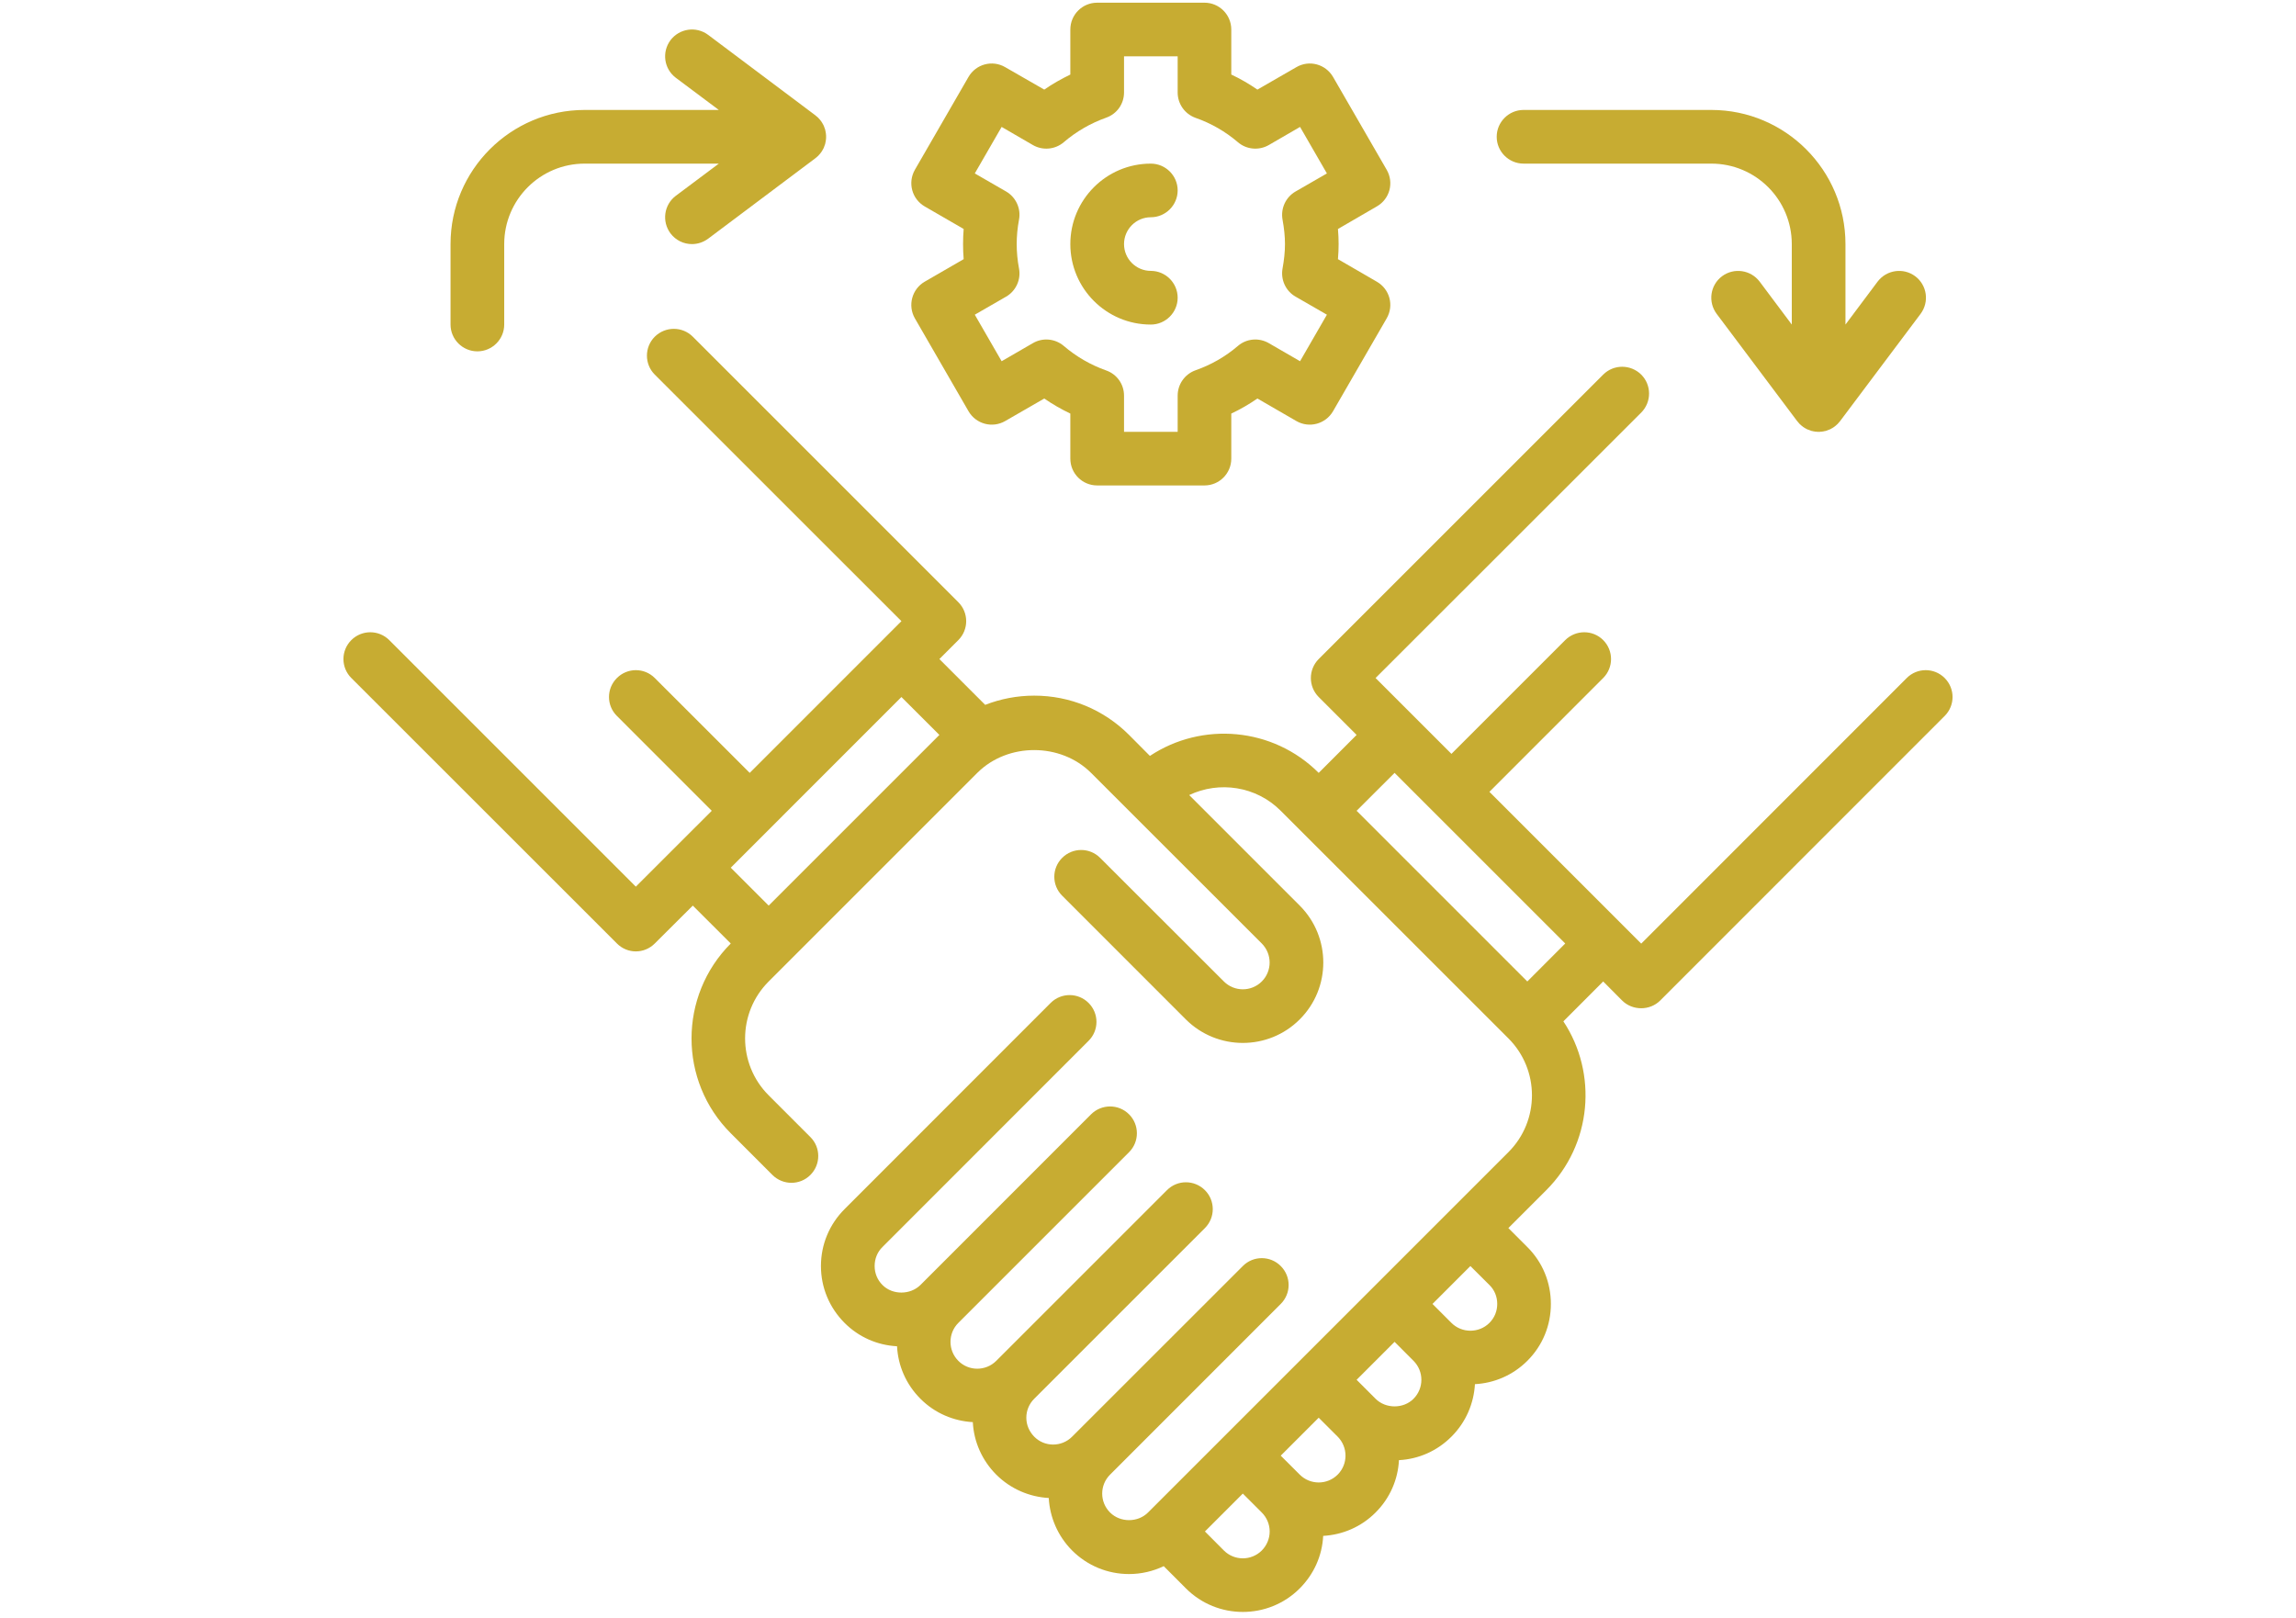
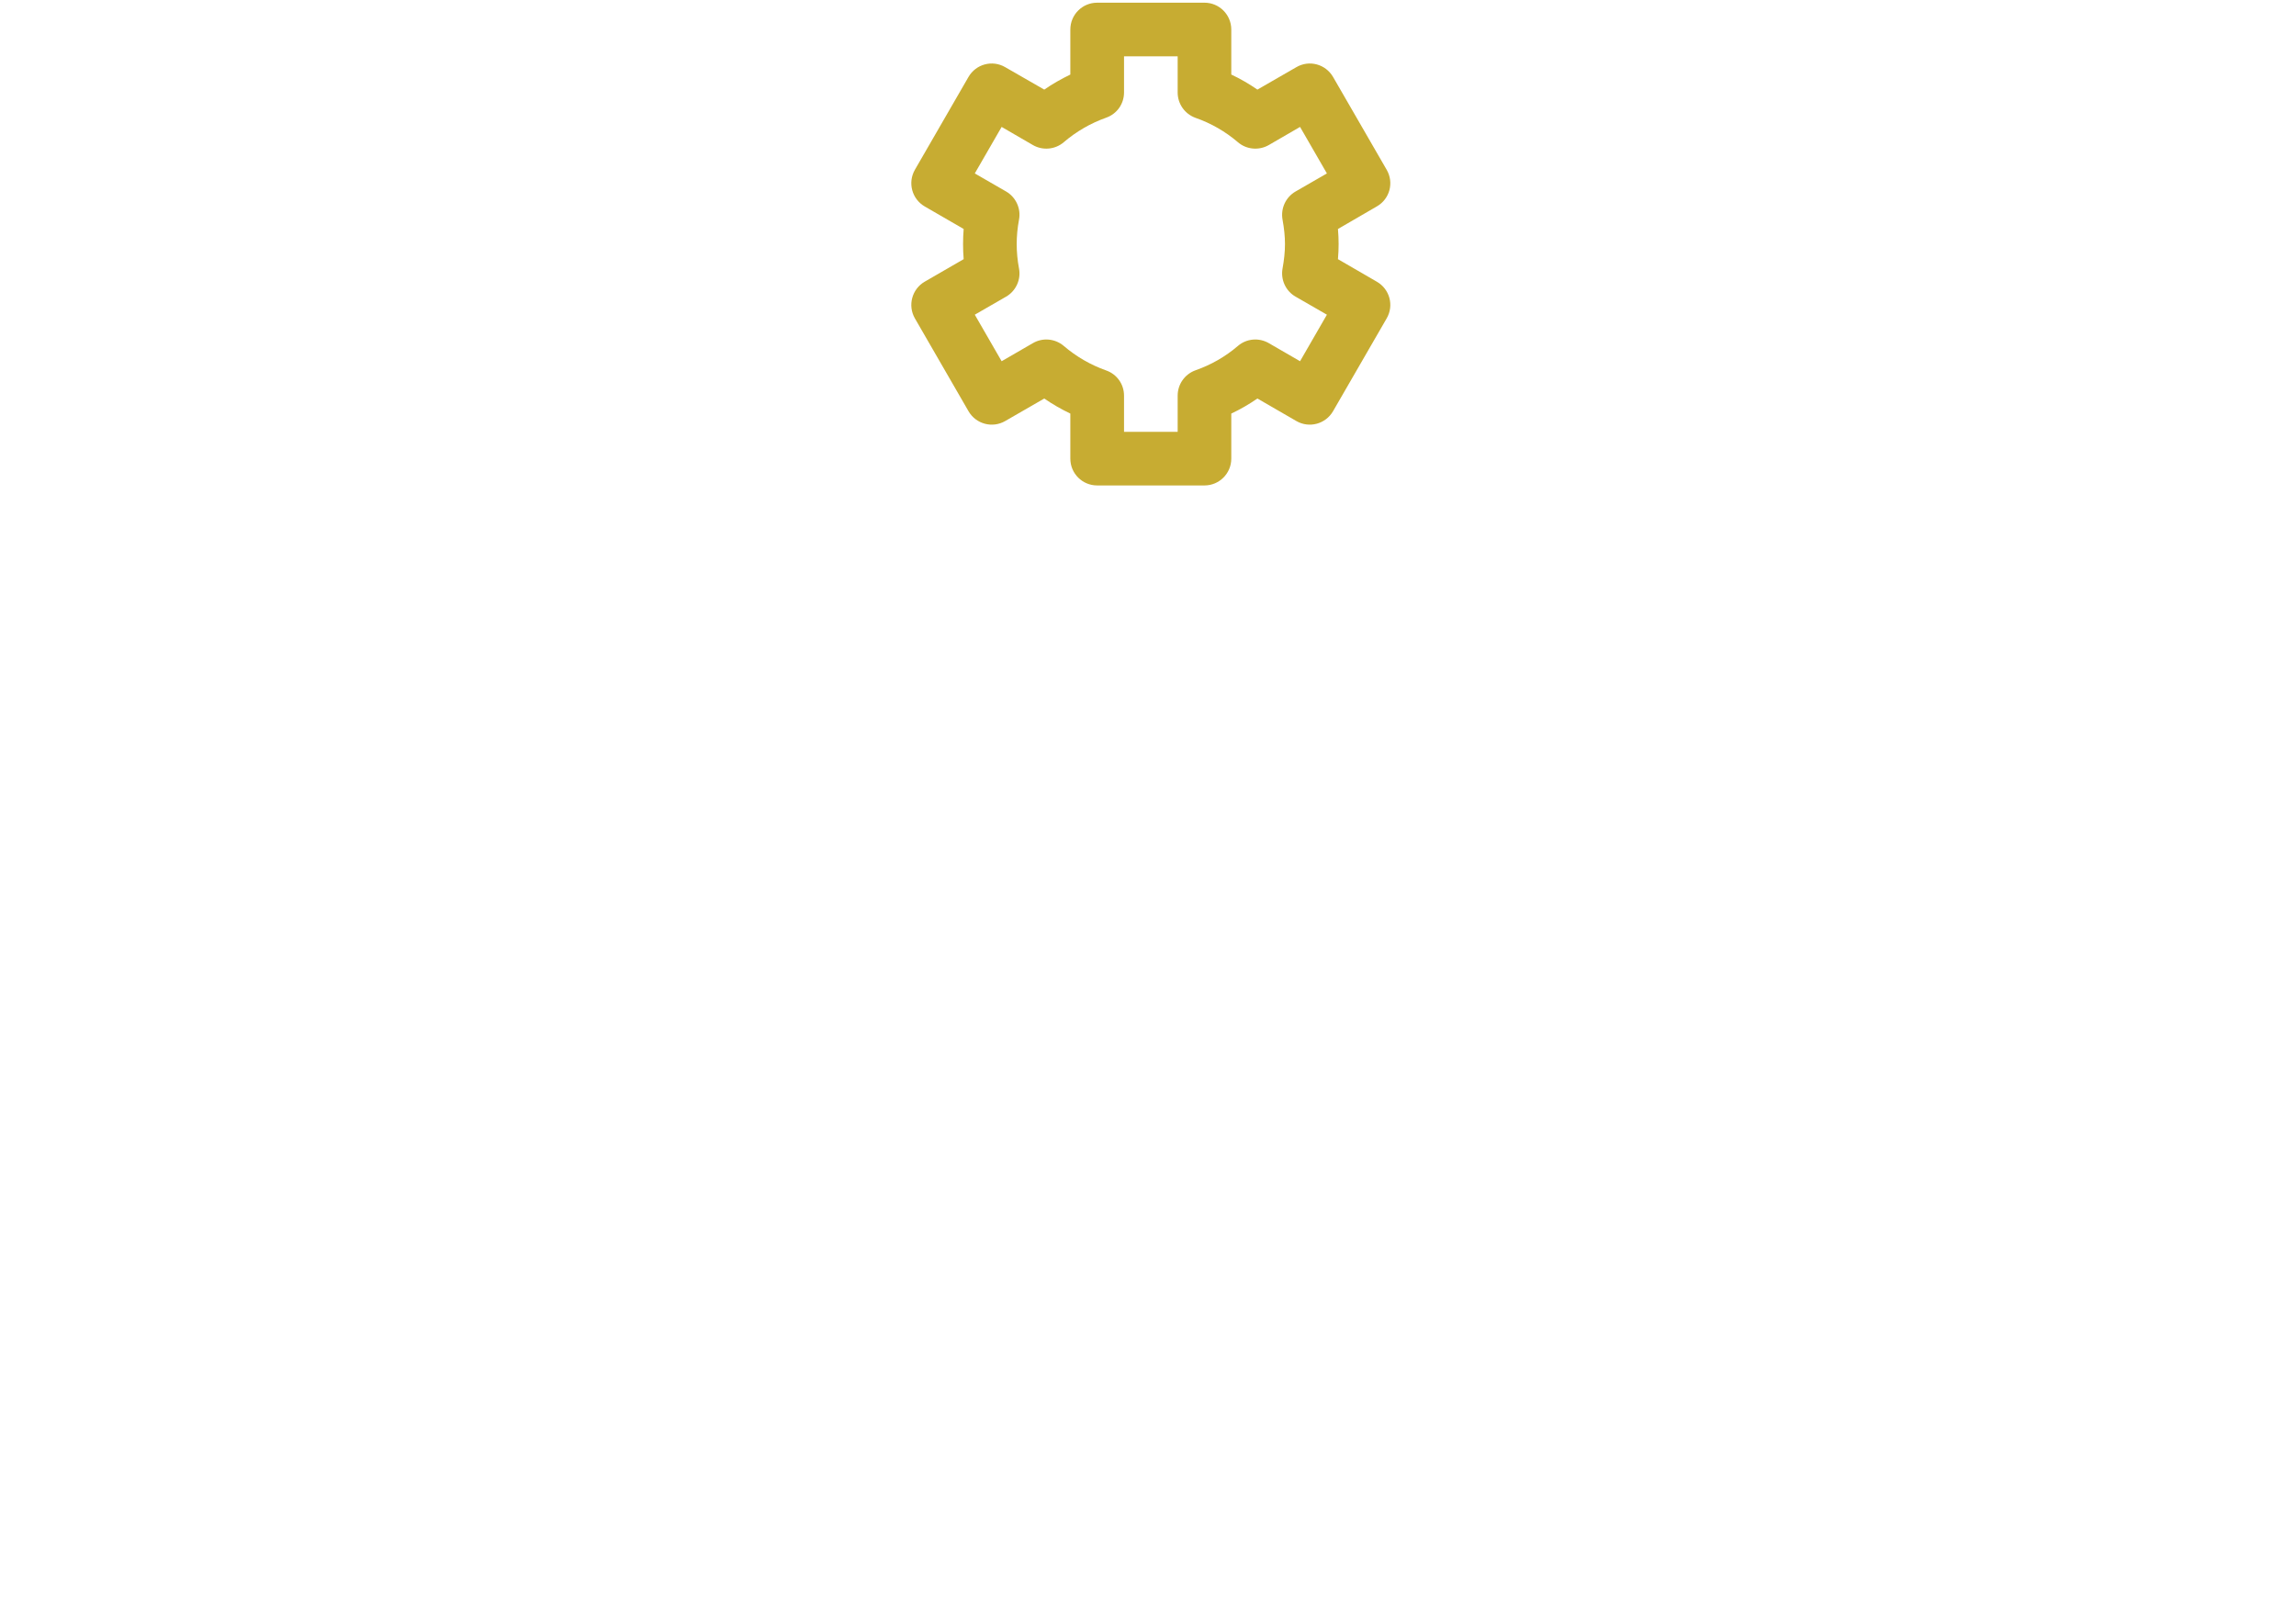
<svg xmlns="http://www.w3.org/2000/svg" width="150pt" height="105.75pt" viewBox="0 0 150 105.75" version="1.2">
  <defs>
    <clipPath id="clip1">
      <path d="M 22.25 21 L 127.75 21 L 127.75 105.5 L 22.25 105.5 Z M 22.25 21 " />
    </clipPath>
  </defs>
  <g id="surface1">
    <g clip-path="url(#clip1)" clip-rule="nonzero">
-       <path style=" stroke:none;fill-rule:nonzero;fill:rgb(78.04%,67.45%,19.609%);fill-opacity:1;" d="M 99.781 64.129 L 88.629 52.977 L 91.109 50.5 L 93.586 52.977 C 93.586 52.984 93.594 52.984 93.594 52.984 L 102.258 61.648 Z M 97.305 86.438 C 96.625 87.117 95.508 87.121 94.824 86.438 L 93.586 85.199 L 96.062 82.723 L 97.305 83.961 C 97.641 84.289 97.816 84.727 97.816 85.199 C 97.816 85.664 97.641 86.102 97.305 86.438 Z M 92.348 91.395 C 91.691 92.059 90.531 92.059 89.867 91.395 L 88.629 90.156 L 91.109 87.676 L 92.348 88.918 C 93.031 89.602 93.031 90.711 92.348 91.395 Z M 87.391 96.352 C 86.707 97.035 85.598 97.035 84.914 96.352 L 83.672 95.113 L 86.152 92.633 L 87.391 93.871 C 88.074 94.559 88.074 95.668 87.391 96.352 Z M 82.434 101.309 C 81.75 101.992 80.641 101.992 79.957 101.309 L 78.719 100.066 L 81.195 97.59 L 82.434 98.828 C 82.762 99.156 82.949 99.602 82.949 100.066 C 82.949 100.535 82.762 100.977 82.434 101.309 Z M 58.891 45.543 L 61.371 48.02 L 50.219 59.172 L 47.742 56.695 Z M 127.047 44.301 C 126.363 43.617 125.254 43.617 124.57 44.301 L 107.223 61.656 L 105.996 60.43 C 105.992 60.426 105.984 60.418 105.977 60.41 L 97.305 51.738 L 104.738 44.301 C 105.422 43.617 105.422 42.508 104.738 41.824 C 104.059 41.141 102.949 41.141 102.258 41.824 L 94.824 49.258 L 89.867 44.301 L 107.223 26.957 C 107.906 26.27 107.906 25.16 107.223 24.477 C 106.531 23.793 105.422 23.793 104.738 24.477 L 86.152 43.062 C 85.469 43.75 85.469 44.855 86.152 45.543 L 88.629 48.02 L 86.152 50.5 C 83.16 47.508 78.527 47.137 75.125 49.391 L 73.762 48.02 C 72.105 46.363 69.906 45.453 67.566 45.453 C 66.449 45.453 65.367 45.664 64.363 46.055 L 61.371 43.062 L 62.609 41.824 C 63.293 41.141 63.293 40.031 62.609 39.348 L 45.262 22 C 44.578 21.316 43.469 21.316 42.777 22 C 42.094 22.684 42.094 23.793 42.777 24.477 L 58.891 40.586 L 48.98 50.5 L 42.777 44.301 C 42.094 43.617 40.992 43.617 40.305 44.301 C 39.613 44.988 39.613 46.098 40.305 46.781 L 46.5 52.977 L 41.539 57.934 L 25.43 41.824 C 24.746 41.141 23.637 41.141 22.953 41.824 C 22.266 42.508 22.266 43.617 22.953 44.301 L 40.305 61.648 C 40.648 61.992 41.094 62.164 41.539 62.164 C 41.988 62.164 42.434 61.992 42.777 61.648 L 45.262 59.172 L 47.742 61.648 C 44.324 65.074 44.324 70.633 47.742 74.047 L 50.465 76.773 C 50.809 77.113 51.258 77.285 51.703 77.285 C 52.156 77.285 52.602 77.113 52.941 76.773 C 53.629 76.086 53.629 74.977 52.941 74.293 L 50.219 71.57 C 48.164 69.516 48.164 66.18 50.219 64.129 L 63.863 50.484 C 65.855 48.512 69.297 48.52 71.281 50.5 L 82.434 61.648 C 83.117 62.336 83.117 63.449 82.434 64.129 C 81.75 64.812 80.641 64.812 79.957 64.129 L 71.871 56.051 C 71.188 55.367 70.078 55.367 69.395 56.051 C 68.707 56.734 68.707 57.844 69.395 58.527 L 77.477 66.613 C 78.504 67.633 79.848 68.145 81.195 68.145 C 82.543 68.145 83.887 67.633 84.914 66.605 C 86.965 64.559 86.965 61.227 84.914 59.172 L 77.691 51.949 C 79.648 51.02 82.059 51.359 83.672 52.977 L 98.543 67.844 C 100.598 69.898 100.598 73.234 98.543 75.285 L 75 98.828 C 74.336 99.492 73.188 99.492 72.523 98.828 C 71.836 98.145 71.836 97.035 72.523 96.352 L 83.672 85.199 C 84.359 84.516 84.359 83.406 83.672 82.723 C 82.988 82.035 81.879 82.035 81.195 82.723 L 70.043 93.871 C 69.359 94.559 68.242 94.559 67.566 93.871 C 67.238 93.535 67.051 93.098 67.051 92.633 C 67.051 92.16 67.238 91.723 67.566 91.395 L 78.719 80.242 C 79.402 79.559 79.402 78.449 78.719 77.766 C 78.031 77.078 76.922 77.078 76.238 77.766 L 65.086 88.918 C 64.402 89.602 63.285 89.602 62.609 88.918 C 61.926 88.23 61.926 87.121 62.609 86.438 L 73.762 75.285 C 74.445 74.602 74.445 73.492 73.762 72.809 C 73.078 72.125 71.969 72.125 71.281 72.809 L 60.133 83.961 C 59.469 84.617 58.309 84.625 57.652 83.961 C 57.316 83.625 57.141 83.188 57.141 82.723 C 57.141 82.25 57.316 81.809 57.652 81.48 L 71.117 68.008 C 71.805 67.324 71.805 66.215 71.117 65.531 C 70.434 64.848 69.324 64.848 68.641 65.531 L 55.176 79.004 C 54.184 79.996 53.633 81.316 53.633 82.723 C 53.633 84.125 54.184 85.445 55.176 86.438 C 56.098 87.363 57.305 87.895 58.605 87.965 C 58.668 89.219 59.18 90.441 60.133 91.395 C 61.082 92.348 62.309 92.852 63.555 92.922 C 63.621 94.215 64.164 95.426 65.086 96.352 C 66.039 97.301 67.266 97.809 68.516 97.879 C 68.586 99.125 69.094 100.355 70.043 101.309 C 71.035 102.301 72.359 102.848 73.762 102.848 C 74.555 102.848 75.328 102.668 76.027 102.332 L 77.477 103.785 C 78.504 104.812 79.848 105.324 81.195 105.324 C 82.543 105.324 83.887 104.812 84.914 103.785 C 85.836 102.859 86.379 101.656 86.445 100.355 C 87.691 100.285 88.918 99.781 89.867 98.828 C 90.82 97.879 91.332 96.652 91.395 95.406 C 92.695 95.336 93.902 94.797 94.824 93.871 C 95.777 92.922 96.289 91.688 96.359 90.441 C 97.605 90.375 98.828 89.867 99.781 88.918 C 100.781 87.922 101.32 86.602 101.32 85.199 C 101.32 83.797 100.781 82.473 99.781 81.48 L 98.543 80.242 L 101.02 77.766 C 104.012 74.773 104.387 70.133 102.137 66.734 L 104.738 64.129 L 105.977 65.375 C 106.305 65.703 106.758 65.879 107.223 65.879 C 107.68 65.879 108.133 65.703 108.461 65.375 L 127.047 46.781 C 127.734 46.098 127.734 44.988 127.047 44.301 " />
-     </g>
+       </g>
    <path style=" stroke:none;fill-rule:nonzero;fill:rgb(78.04%,67.45%,19.609%);fill-opacity:1;" d="M 66.574 17.551 C 66.469 16.988 66.422 16.461 66.422 15.949 C 66.422 15.434 66.469 14.906 66.574 14.348 C 66.711 13.621 66.367 12.883 65.73 12.512 L 63.684 11.332 L 65.438 8.293 L 67.484 9.48 C 68.125 9.848 68.934 9.773 69.496 9.293 C 70.312 8.594 71.242 8.055 72.262 7.691 C 72.969 7.445 73.434 6.789 73.434 6.043 L 73.434 3.68 L 76.938 3.68 L 76.938 6.043 C 76.938 6.789 77.402 7.445 78.102 7.699 C 79.121 8.055 80.059 8.594 80.875 9.293 C 81.434 9.773 82.242 9.848 82.887 9.48 L 84.934 8.293 L 86.688 11.332 L 84.641 12.512 C 83.996 12.883 83.66 13.621 83.789 14.348 C 83.891 14.906 83.949 15.434 83.949 15.949 C 83.949 16.461 83.891 16.988 83.789 17.551 C 83.66 18.273 83.996 19.016 84.641 19.383 L 86.688 20.562 L 84.934 23.602 L 82.887 22.418 C 82.242 22.047 81.434 22.121 80.875 22.602 C 80.059 23.301 79.121 23.84 78.102 24.195 C 77.402 24.449 76.938 25.105 76.938 25.852 L 76.938 28.215 L 73.434 28.215 L 73.434 25.852 C 73.434 25.105 72.969 24.449 72.262 24.203 C 71.242 23.84 70.312 23.301 69.496 22.602 C 68.93 22.121 68.121 22.047 67.484 22.418 L 65.438 23.602 L 63.684 20.562 L 65.73 19.383 C 66.367 19.016 66.711 18.273 66.574 17.551 Z M 59.77 20.801 L 63.273 26.867 C 63.758 27.707 64.828 27.996 65.668 27.512 L 68.223 26.039 C 68.762 26.414 69.332 26.738 69.926 27.023 L 69.926 29.969 C 69.926 30.934 70.707 31.719 71.68 31.719 L 78.691 31.719 C 79.656 31.719 80.441 30.934 80.441 29.969 L 80.441 27.023 C 81.039 26.742 81.605 26.414 82.148 26.039 L 84.695 27.512 C 85.535 27.996 86.602 27.707 87.09 26.867 L 90.594 20.801 C 91.082 19.961 90.793 18.891 89.949 18.406 L 87.41 16.934 C 87.438 16.598 87.453 16.27 87.453 15.949 C 87.453 15.625 87.438 15.297 87.41 14.961 L 89.949 13.488 C 90.793 13.004 91.082 11.938 90.594 11.094 L 87.09 5.027 C 86.602 4.188 85.535 3.898 84.695 4.387 L 82.148 5.855 C 81.605 5.48 81.039 5.152 80.441 4.871 L 80.441 1.93 C 80.441 0.961 79.656 0.176 78.691 0.176 L 71.68 0.176 C 70.707 0.176 69.926 0.961 69.926 1.93 L 69.926 4.871 C 69.332 5.16 68.762 5.48 68.223 5.855 L 65.668 4.387 C 64.828 3.898 63.758 4.188 63.273 5.027 L 59.77 11.094 C 59.289 11.938 59.578 13.004 60.41 13.488 L 62.957 14.961 C 62.93 15.289 62.918 15.621 62.918 15.949 C 62.918 16.277 62.93 16.605 62.957 16.934 L 60.41 18.406 C 59.578 18.891 59.289 19.961 59.77 20.801 " />
-     <path style=" stroke:none;fill-rule:nonzero;fill:rgb(78.04%,67.45%,19.609%);fill-opacity:1;" d="M 75.184 21.207 C 76.148 21.207 76.938 20.418 76.938 19.453 C 76.938 18.488 76.148 17.699 75.184 17.699 C 74.219 17.699 73.434 16.914 73.434 15.949 C 73.434 14.984 74.219 14.195 75.184 14.195 C 76.148 14.195 76.938 13.406 76.938 12.441 C 76.938 11.477 76.148 10.691 75.184 10.691 C 72.281 10.691 69.926 13.047 69.926 15.949 C 69.926 18.852 72.281 21.207 75.184 21.207 " />
-     <path style=" stroke:none;fill-rule:nonzero;fill:rgb(78.04%,67.45%,19.609%);fill-opacity:1;" d="M 31.188 22.957 C 32.152 22.957 32.941 22.172 32.941 21.207 L 32.941 15.949 C 32.941 13.047 35.293 10.691 38.199 10.691 L 46.961 10.691 L 44.152 12.793 C 43.379 13.375 43.223 14.469 43.805 15.25 C 44.152 15.707 44.672 15.949 45.207 15.949 C 45.578 15.949 45.941 15.832 46.262 15.598 L 53.258 10.348 C 53.285 10.328 53.312 10.309 53.34 10.281 C 53.355 10.273 53.359 10.266 53.367 10.258 C 53.383 10.246 53.395 10.23 53.41 10.219 C 53.422 10.211 53.438 10.199 53.441 10.191 C 53.457 10.176 53.465 10.172 53.477 10.156 C 53.484 10.148 53.496 10.137 53.504 10.121 C 53.52 10.109 53.523 10.102 53.539 10.086 C 53.559 10.066 53.578 10.047 53.594 10.02 C 53.602 10.004 53.613 10 53.621 9.984 C 53.629 9.973 53.641 9.965 53.648 9.949 C 53.656 9.938 53.668 9.922 53.676 9.91 C 53.684 9.895 53.688 9.883 53.695 9.875 C 53.711 9.863 53.715 9.84 53.73 9.828 C 53.73 9.812 53.738 9.809 53.742 9.793 C 53.758 9.773 53.766 9.758 53.777 9.738 C 53.777 9.73 53.785 9.727 53.793 9.711 C 53.805 9.684 53.812 9.656 53.828 9.637 C 53.828 9.629 53.828 9.629 53.828 9.629 C 53.855 9.566 53.875 9.508 53.895 9.445 C 53.895 9.438 53.895 9.438 53.902 9.43 C 53.91 9.402 53.914 9.375 53.922 9.348 C 53.922 9.34 53.922 9.336 53.922 9.328 C 53.93 9.309 53.938 9.281 53.941 9.254 C 53.941 9.246 53.941 9.238 53.941 9.23 C 53.949 9.211 53.949 9.184 53.957 9.164 C 53.957 9.148 53.957 9.145 53.957 9.129 C 53.965 9.109 53.965 9.09 53.965 9.062 C 53.965 9.055 53.965 9.047 53.969 9.035 C 53.969 9.008 53.969 8.973 53.969 8.938 C 53.969 8.902 53.969 8.871 53.969 8.844 C 53.965 8.828 53.965 8.82 53.965 8.816 C 53.965 8.789 53.965 8.766 53.957 8.746 C 53.957 8.73 53.957 8.727 53.957 8.711 C 53.949 8.691 53.949 8.664 53.941 8.645 C 53.941 8.637 53.941 8.629 53.941 8.621 C 53.938 8.594 53.93 8.566 53.922 8.547 C 53.922 8.539 53.922 8.535 53.922 8.527 C 53.914 8.5 53.91 8.473 53.902 8.445 C 53.895 8.438 53.895 8.438 53.895 8.43 C 53.875 8.371 53.855 8.309 53.828 8.246 C 53.828 8.246 53.828 8.246 53.828 8.238 C 53.812 8.219 53.805 8.191 53.793 8.164 C 53.785 8.152 53.777 8.145 53.777 8.137 C 53.766 8.117 53.758 8.102 53.742 8.082 C 53.738 8.066 53.73 8.062 53.73 8.047 C 53.715 8.035 53.711 8.012 53.695 8 C 53.688 7.992 53.684 7.98 53.676 7.965 C 53.668 7.953 53.656 7.938 53.648 7.926 C 53.641 7.91 53.629 7.902 53.621 7.891 C 53.613 7.875 53.602 7.871 53.594 7.855 C 53.578 7.828 53.559 7.809 53.539 7.789 C 53.523 7.773 53.52 7.766 53.504 7.754 C 53.496 7.738 53.484 7.727 53.477 7.719 C 53.465 7.707 53.457 7.699 53.441 7.684 C 53.438 7.68 53.422 7.664 53.41 7.656 C 53.395 7.645 53.383 7.629 53.367 7.617 C 53.359 7.609 53.355 7.602 53.34 7.598 C 53.312 7.57 53.285 7.547 53.258 7.527 L 46.262 2.277 C 45.48 1.695 44.387 1.859 43.805 2.625 C 43.223 3.406 43.379 4.5 44.152 5.082 L 46.961 7.184 L 38.199 7.184 C 33.363 7.184 29.434 11.113 29.434 15.949 L 29.434 21.207 C 29.434 22.172 30.223 22.957 31.188 22.957 " />
-     <path style=" stroke:none;fill-rule:nonzero;fill:rgb(78.04%,67.45%,19.609%);fill-opacity:1;" d="M 99.535 10.691 L 111.801 10.691 C 114.707 10.691 117.059 13.047 117.059 15.949 L 117.059 21.207 L 114.957 18.398 C 114.375 17.633 113.281 17.469 112.5 18.051 C 111.727 18.633 111.57 19.727 112.152 20.508 L 117.402 27.504 C 117.422 27.531 117.445 27.559 117.473 27.586 C 117.477 27.598 117.484 27.605 117.492 27.613 C 117.504 27.625 117.52 27.641 117.531 27.652 C 117.539 27.668 117.555 27.68 117.559 27.688 C 117.574 27.703 117.582 27.707 117.594 27.723 C 117.602 27.73 117.613 27.742 117.629 27.75 C 117.641 27.762 117.648 27.77 117.664 27.785 C 117.684 27.805 117.703 27.824 117.73 27.84 C 117.746 27.844 117.75 27.859 117.766 27.867 C 117.777 27.871 117.785 27.887 117.801 27.895 C 117.812 27.898 117.828 27.914 117.84 27.922 C 117.855 27.93 117.867 27.934 117.875 27.941 C 117.887 27.957 117.91 27.961 117.922 27.977 C 117.938 27.977 117.941 27.984 117.957 27.988 C 117.977 28.004 117.992 28.012 118.012 28.023 C 118.02 28.023 118.023 28.031 118.039 28.039 C 118.066 28.051 118.094 28.059 118.113 28.07 C 118.121 28.07 118.121 28.07 118.121 28.07 C 118.184 28.098 118.246 28.121 118.305 28.141 C 118.312 28.141 118.312 28.141 118.32 28.148 C 118.348 28.152 118.375 28.16 118.402 28.168 C 118.41 28.168 118.414 28.168 118.422 28.168 C 118.441 28.176 118.469 28.18 118.496 28.188 C 118.504 28.188 118.512 28.188 118.52 28.188 C 118.539 28.195 118.566 28.195 118.586 28.203 C 118.602 28.203 118.605 28.203 118.621 28.203 C 118.641 28.207 118.66 28.207 118.688 28.207 C 118.695 28.207 118.703 28.207 118.715 28.215 C 118.742 28.215 118.777 28.215 118.812 28.215 C 118.848 28.215 118.883 28.215 118.91 28.215 C 118.922 28.207 118.93 28.207 118.938 28.207 C 118.965 28.207 118.984 28.207 119.004 28.203 C 119.02 28.203 119.023 28.203 119.039 28.203 C 119.059 28.195 119.086 28.195 119.105 28.188 C 119.113 28.188 119.121 28.188 119.129 28.188 C 119.156 28.18 119.184 28.176 119.203 28.168 C 119.211 28.168 119.215 28.168 119.223 28.168 C 119.25 28.16 119.277 28.152 119.305 28.148 C 119.312 28.141 119.312 28.141 119.32 28.141 C 119.379 28.121 119.441 28.098 119.504 28.07 C 119.504 28.07 119.504 28.07 119.512 28.07 C 119.531 28.059 119.559 28.051 119.586 28.039 C 119.602 28.031 119.605 28.023 119.613 28.023 C 119.633 28.012 119.648 28.004 119.668 27.988 C 119.684 27.984 119.688 27.977 119.703 27.977 C 119.715 27.961 119.738 27.957 119.75 27.941 C 119.758 27.934 119.77 27.93 119.785 27.922 C 119.797 27.914 119.812 27.898 119.824 27.895 C 119.84 27.887 119.848 27.871 119.859 27.867 C 119.875 27.859 119.879 27.844 119.895 27.84 C 119.922 27.824 119.941 27.805 119.961 27.785 C 119.977 27.77 119.984 27.762 119.996 27.75 C 120.012 27.742 120.023 27.73 120.031 27.723 C 120.043 27.707 120.051 27.703 120.066 27.688 C 120.07 27.68 120.086 27.668 120.094 27.652 C 120.105 27.641 120.121 27.625 120.133 27.613 C 120.141 27.605 120.148 27.598 120.152 27.586 C 120.184 27.559 120.203 27.531 120.223 27.504 L 125.473 20.508 C 126.055 19.727 125.898 18.633 125.125 18.051 C 124.344 17.469 123.25 17.633 122.668 18.398 L 120.566 21.207 L 120.566 15.949 C 120.566 11.113 116.637 7.184 111.801 7.184 L 99.535 7.184 C 98.57 7.184 97.781 7.973 97.781 8.938 C 97.781 9.902 98.57 10.691 99.535 10.691 " />
  </g>
</svg>